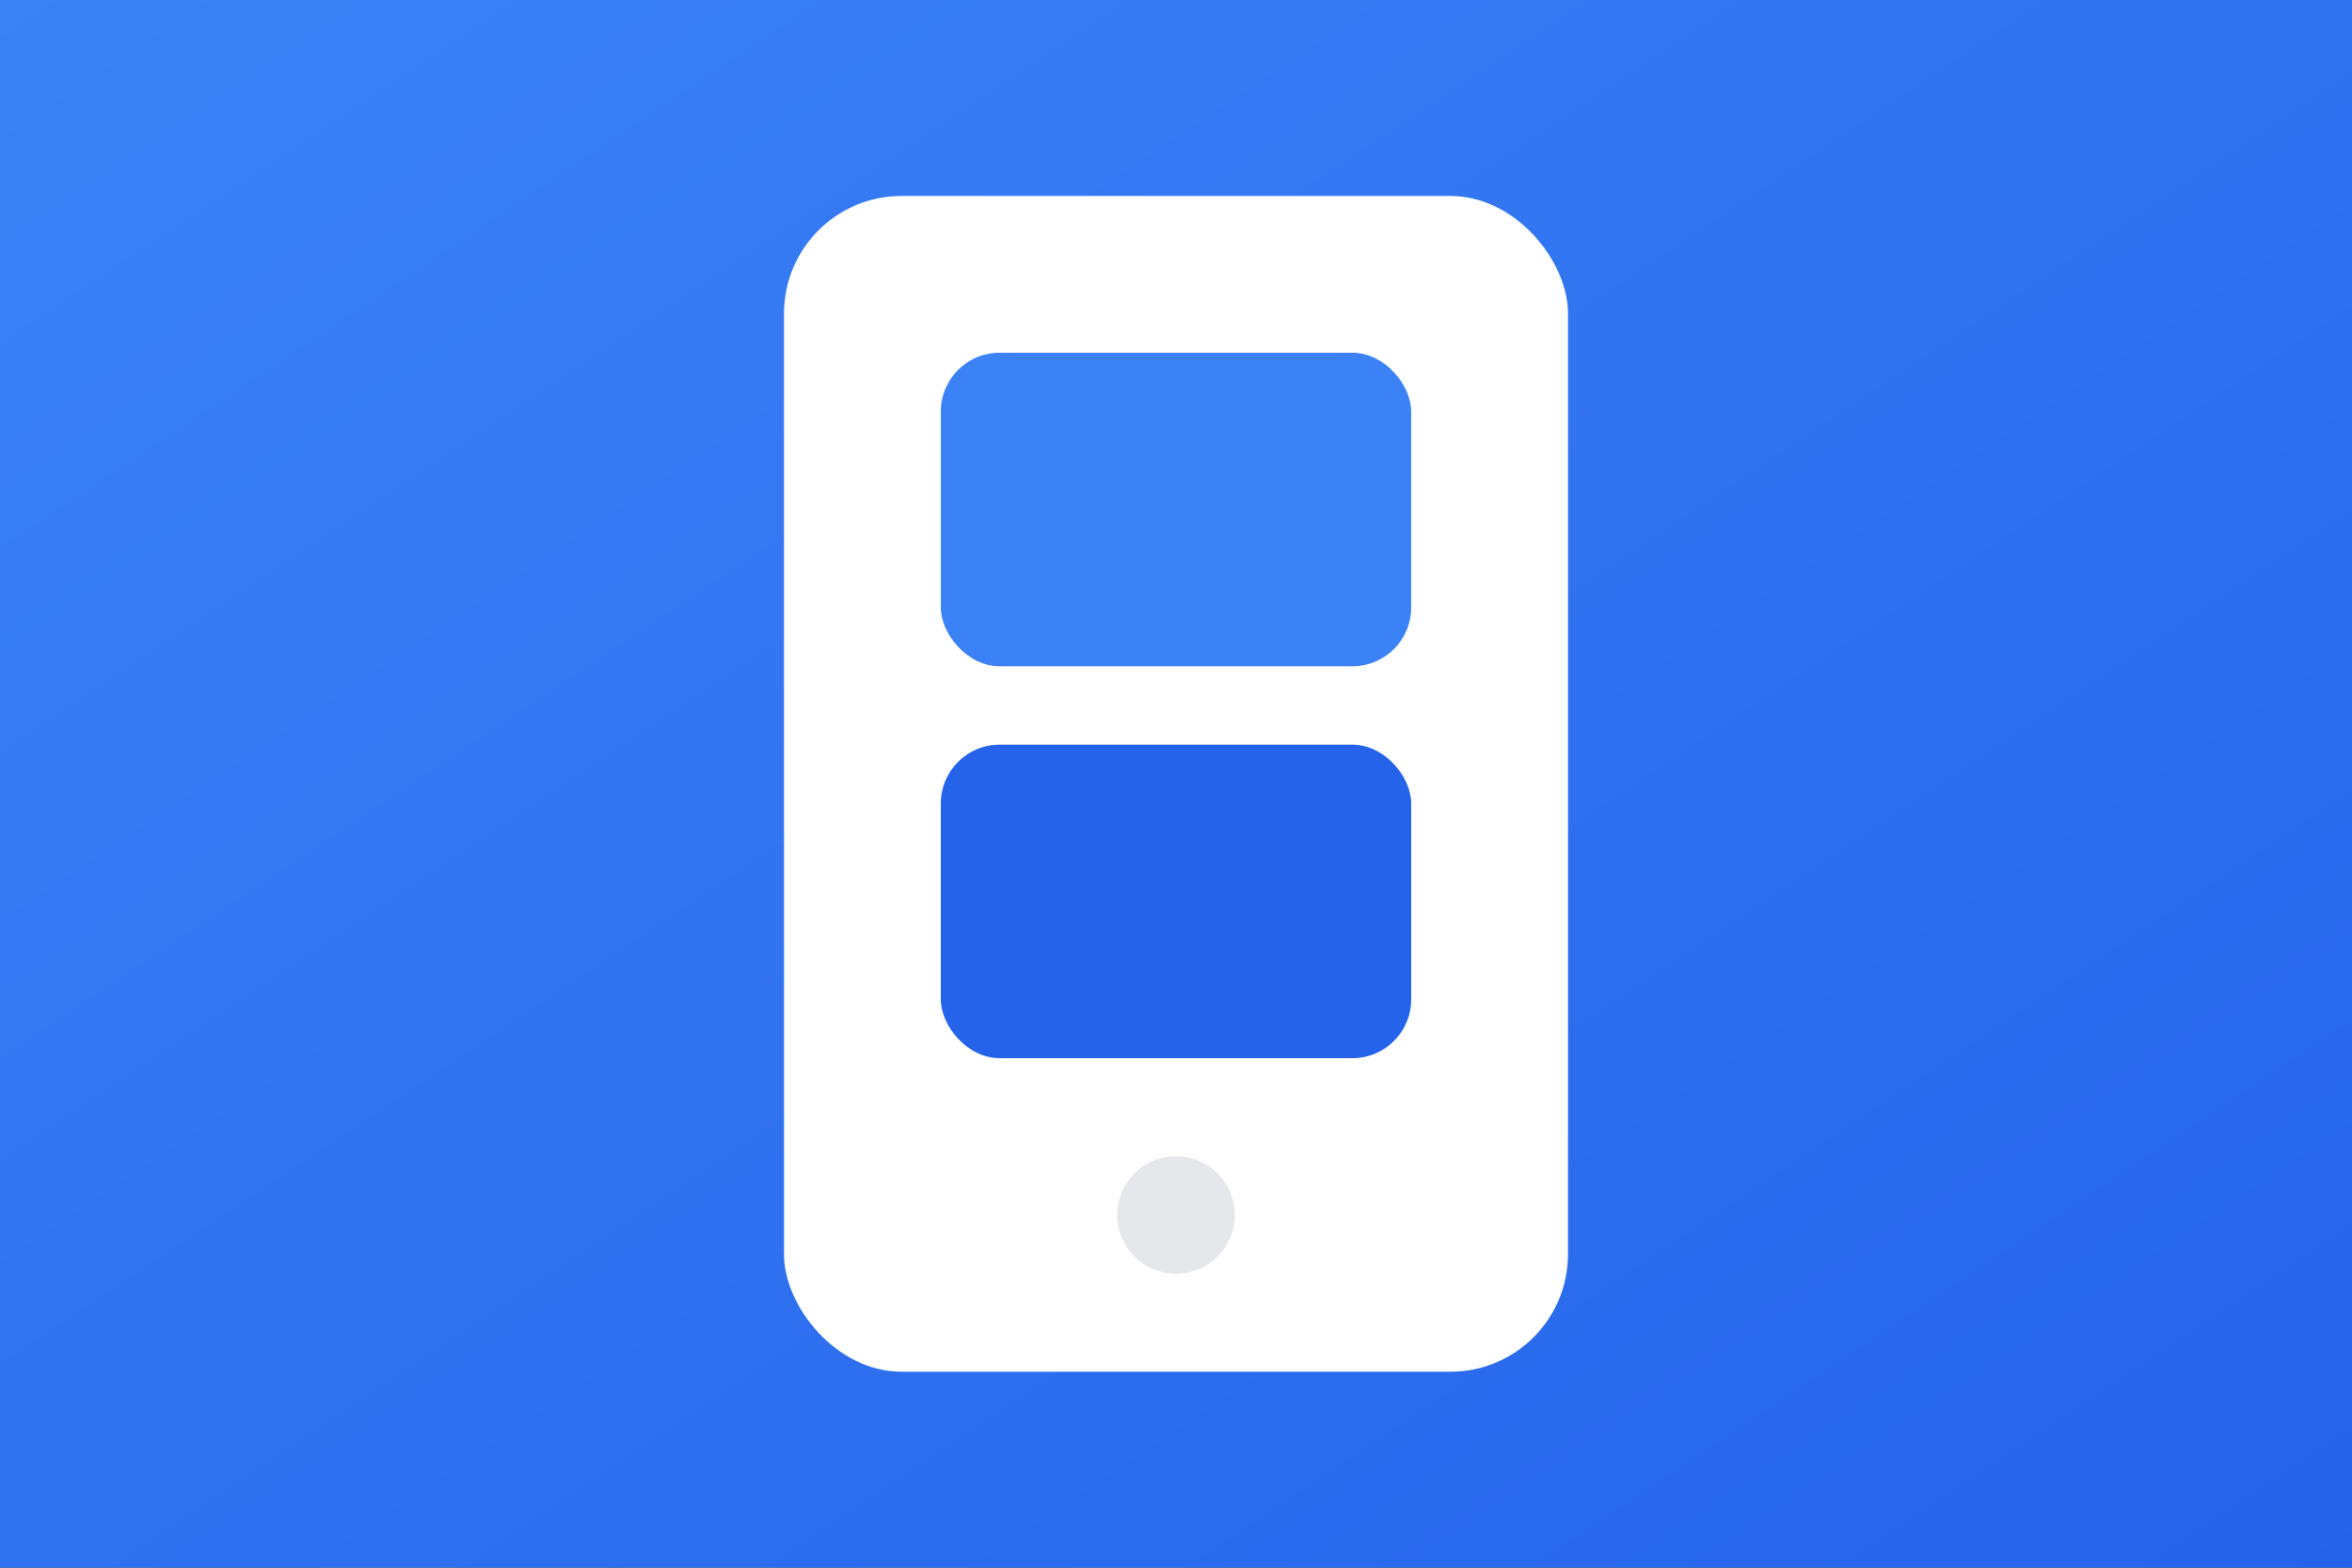
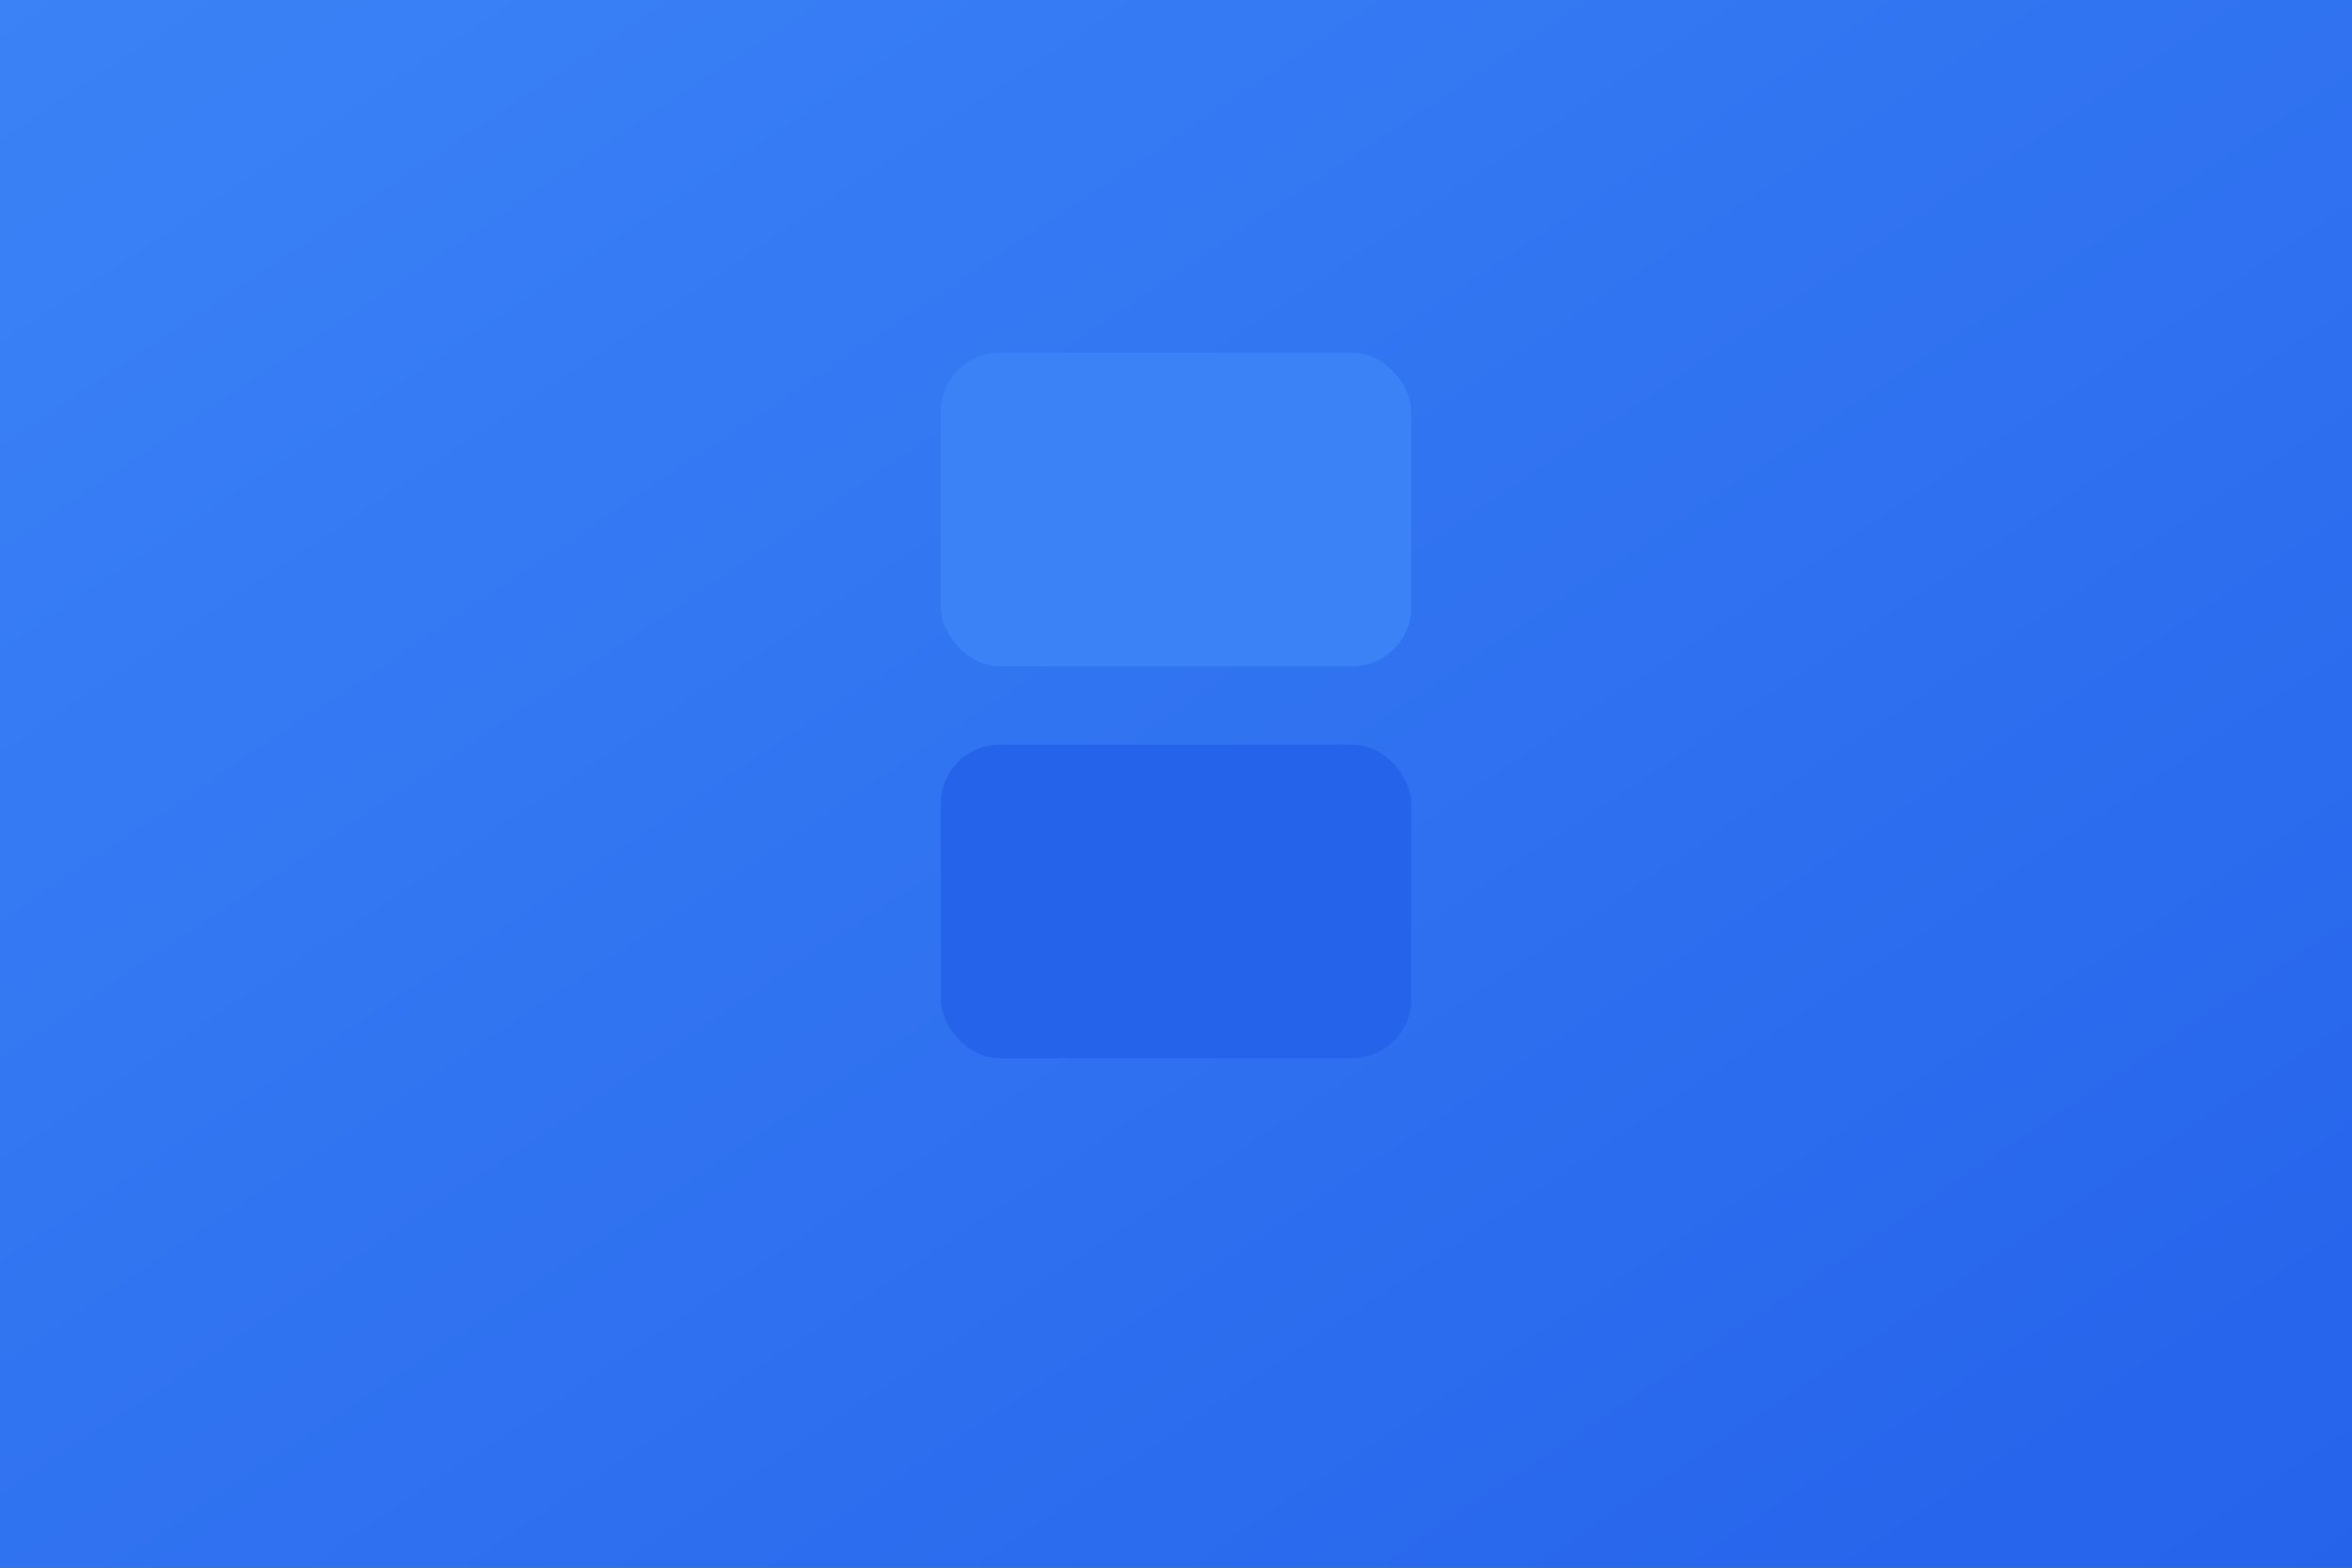
<svg xmlns="http://www.w3.org/2000/svg" viewBox="0 0 600 400">
  <rect x="0" y="0" width="600" height="400" fill="#333333" stroke="none" />
  <defs>
    <linearGradient id="grad" x1="0%" y1="0%" x2="100%" y2="100%">
      <stop offset="0%" style="stop-color:#3B82F6;stop-opacity:1" />
      <stop offset="100%" style="stop-color:#2563EB;stop-opacity:1" />
    </linearGradient>
  </defs>
  <rect width="600" height="400" fill="url(#grad)" />
  <g transform="translate(200,50)">
-     <rect x="0" y="0" width="200" height="300" rx="30" ry="30" fill="#fff" />
    <rect x="40" y="40" width="120" height="80" rx="15" ry="15" fill="#3B82F6" />
    <rect x="40" y="140" width="120" height="80" rx="15" ry="15" fill="#2563EB" />
-     <circle cx="100" cy="260" r="15" fill="#e5e7eb" />
  </g>
</svg>